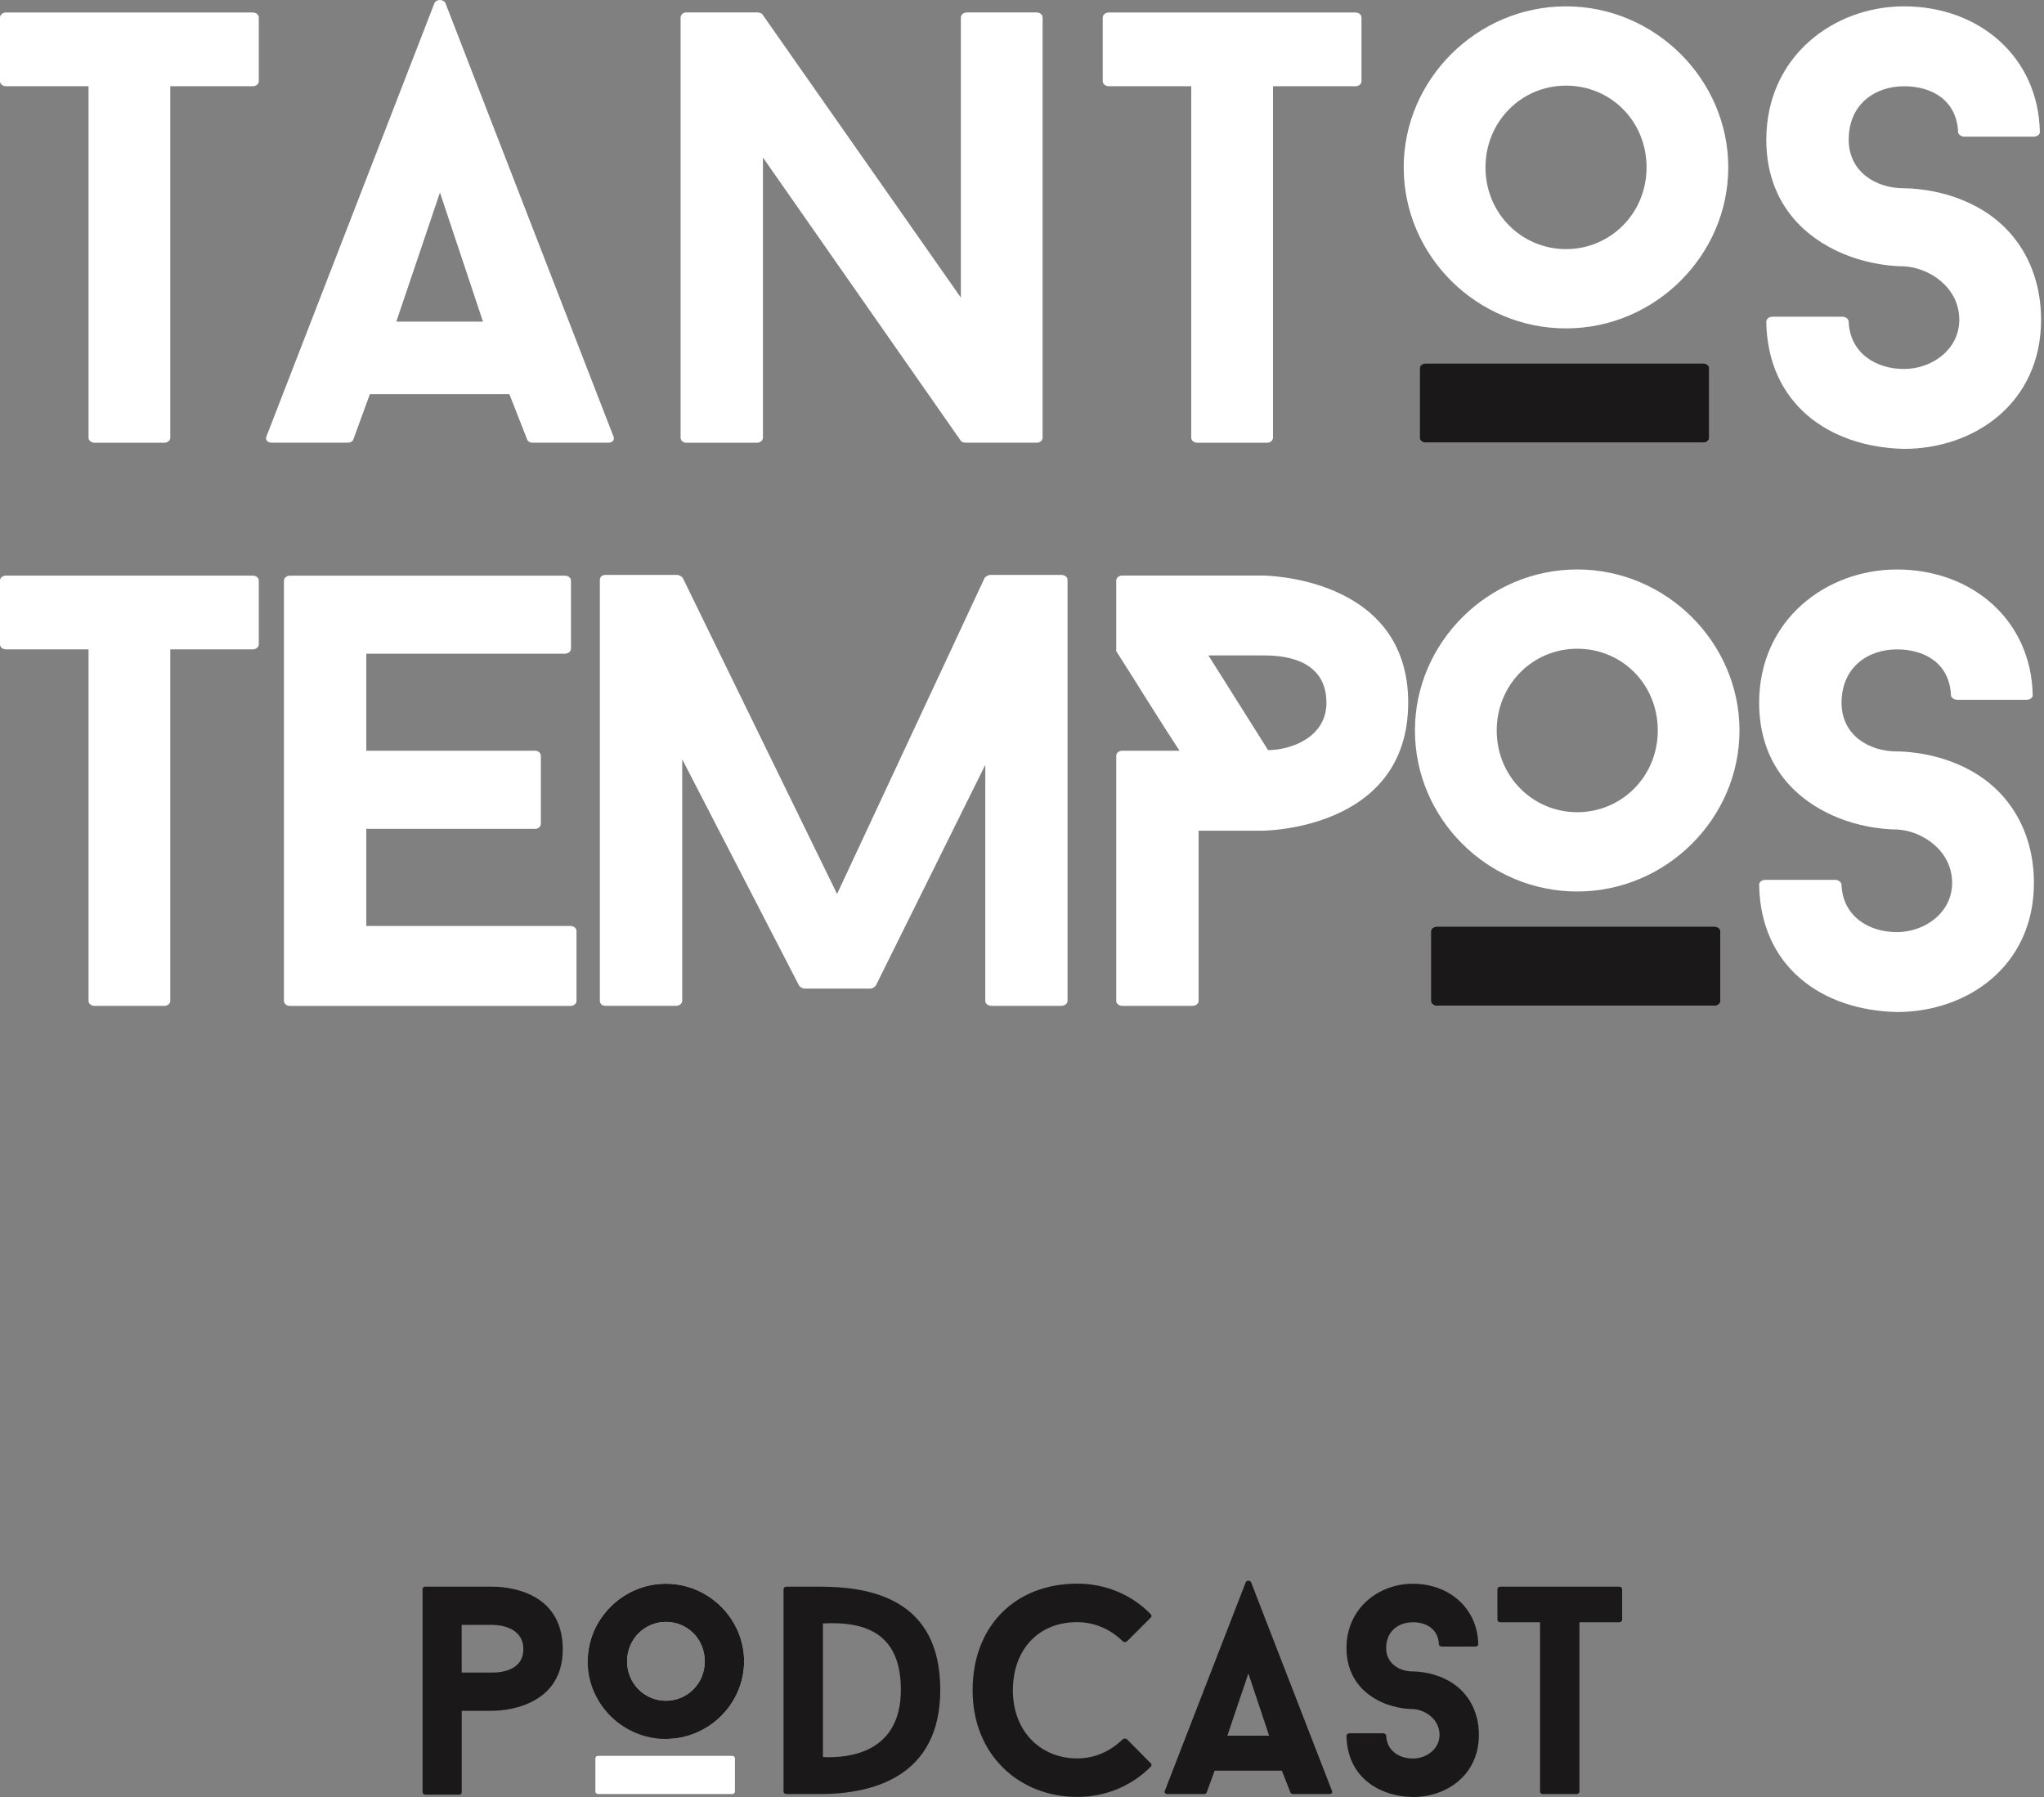
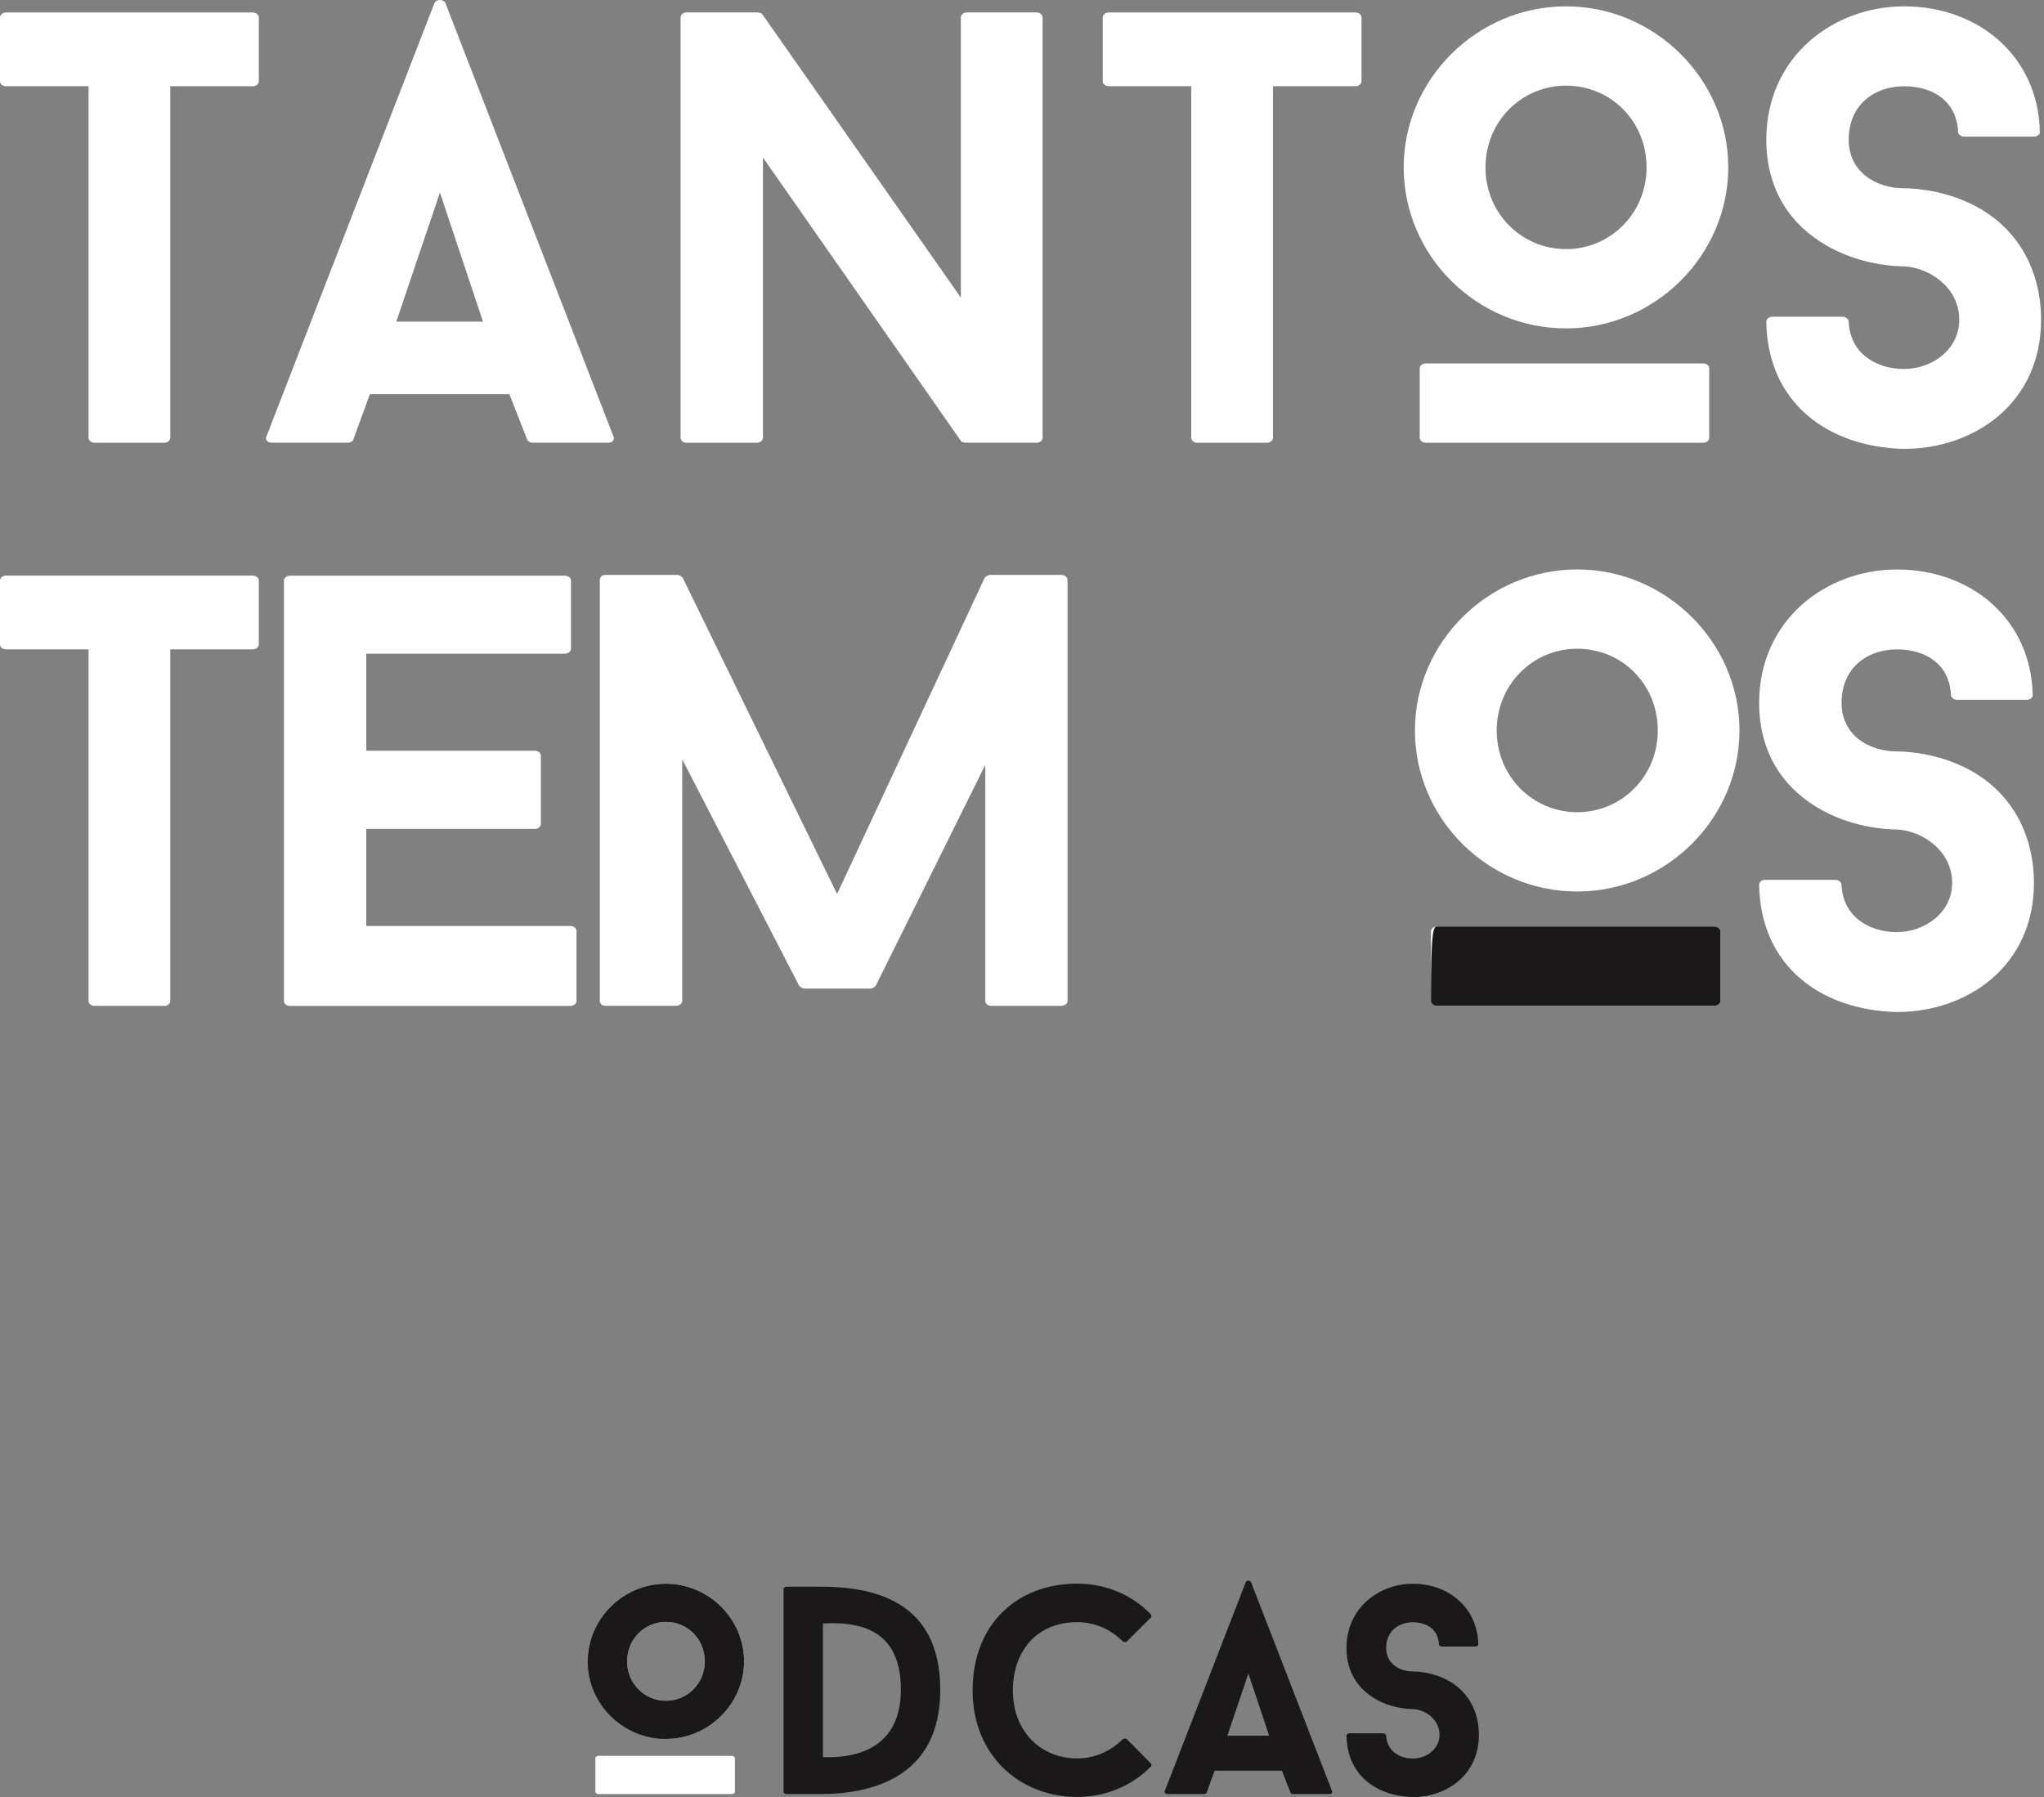
<svg xmlns="http://www.w3.org/2000/svg" width="207" height="182" viewBox="0 0 207 182" fill="none">
  <rect x="0" y="0" width="207" height="182" fill="#808080" stroke="none" />
  <path d="M25.586 65.765H17.245V101.373C17.245 101.621 16.997 101.873 16.623 101.873H9.589C9.215 101.873 8.967 101.625 8.967 101.373V65.765H0.622C0.248 65.765 0 65.517 0 65.265V58.79C0 58.542 0.248 58.294 0.622 58.294H25.586C25.96 58.294 26.208 58.542 26.208 58.79V65.265C26.208 65.513 25.96 65.765 25.586 65.765Z" fill="white" />
  <path d="M37.096 76.035H54.215C54.526 76.035 54.774 76.283 54.774 76.535V83.443C54.774 83.691 54.526 83.943 54.215 83.943H37.096V93.78H57.761C58.135 93.78 58.383 94.028 58.383 94.28V101.377C58.383 101.625 58.135 101.877 57.761 101.877H29.377C29.003 101.877 28.755 101.629 28.755 101.377V58.798C28.755 58.55 29.003 58.302 29.377 58.302H57.202C57.576 58.302 57.824 58.55 57.824 58.798V65.706C57.824 65.954 57.576 66.206 57.202 66.206H37.096V76.043V76.035Z" fill="white" />
  <path d="M107.501 101.869H100.403C100.029 101.869 99.781 101.621 99.781 101.369V77.464L88.701 99.81C88.638 99.936 88.327 100.121 88.201 100.121H81.478C81.289 100.121 80.978 99.936 80.919 99.81L69.09 76.901V101.365C69.09 101.613 68.842 101.865 68.468 101.865H61.308C60.934 101.865 60.749 101.617 60.749 101.365V58.723C60.749 58.475 60.938 58.227 61.308 58.227H68.59C68.775 58.227 69.086 58.412 69.149 58.538L84.772 90.536L99.711 58.538C99.774 58.412 100.085 58.227 100.27 58.227H107.489C107.863 58.227 108.111 58.475 108.111 58.723V101.365C108.111 101.613 107.863 101.865 107.489 101.865" fill="white" />
-   <path d="M142.608 71.177C142.608 84.128 127.855 84.128 127.855 84.128H121.384V101.369C121.384 101.617 121.136 101.869 120.762 101.869H113.665C113.291 101.869 113.043 101.621 113.043 101.369V76.531C113.043 76.283 113.291 76.031 113.665 76.031H119.455C117.278 72.732 115.161 69.245 113.043 65.946V58.79C113.043 58.542 113.291 58.29 113.665 58.29H127.859C127.859 58.29 142.612 58.29 142.612 71.174M128.418 75.968C130.658 75.968 134.33 74.724 134.33 71.174C134.33 66.379 129.225 66.379 127.855 66.379H122.38L128.418 75.964V75.968Z" fill="white" />
  <path d="M143.293 73.98C143.293 65.076 150.701 57.672 159.727 57.672C168.753 57.672 176.161 65.08 176.161 73.98C176.161 82.88 168.753 90.288 159.727 90.288C150.701 90.288 143.293 82.943 143.293 73.98ZM173.611 101.869H145.537C145.163 101.869 144.915 101.621 144.915 101.369V94.335C144.915 94.087 145.163 93.835 145.537 93.835H173.611C173.985 93.835 174.233 94.083 174.233 94.335V101.369C174.233 101.617 173.985 101.869 173.611 101.869ZM151.575 73.98C151.575 78.648 155.248 82.258 159.731 82.258C164.215 82.258 167.887 78.648 167.887 73.98C167.887 69.311 164.278 65.702 159.731 65.702C155.185 65.702 151.575 69.374 151.575 73.98Z" fill="white" />
-   <path d="M173.611 101.868H145.537C145.163 101.868 144.915 101.62 144.915 101.369V94.334C144.915 94.086 145.163 93.835 145.537 93.835H173.611C173.985 93.835 174.233 94.082 174.233 94.334V101.369C174.233 101.617 173.985 101.868 173.611 101.868Z" fill="#1B1819" />
+   <path d="M173.611 101.868H145.537C145.163 101.868 144.915 101.62 144.915 101.369C144.915 94.086 145.163 93.835 145.537 93.835H173.611C173.985 93.835 174.233 94.082 174.233 94.334V101.369C174.233 101.617 173.985 101.868 173.611 101.868Z" fill="#1B1819" />
  <path d="M178.153 89.607C178.153 89.359 178.401 89.107 178.775 89.107H185.872C186.183 89.107 186.494 89.355 186.494 89.607C186.62 92.784 189.234 94.401 192.096 94.401C194.957 94.401 197.697 92.41 197.697 89.422C197.697 86.124 194.646 84.132 192.096 84.006C191.722 84.006 188.671 84.006 185.435 82.514C180.767 80.337 178.153 76.413 178.153 71.185C178.153 62.781 184.939 57.676 192.1 57.676C199.756 57.676 205.731 62.844 205.857 70.437C205.857 70.626 205.609 70.874 205.235 70.874H198.201C197.89 70.874 197.579 70.626 197.579 70.437C197.453 67.261 195.028 65.769 192.1 65.769C189.171 65.769 186.498 67.576 186.498 71.185C186.498 74.425 189.238 76.102 192.1 76.102C192.41 76.102 195.524 76.102 198.697 77.594C203.428 79.774 205.979 84.195 205.979 89.422C205.979 97.826 199.256 102.495 192.1 102.495C184.38 102.31 178.279 97.826 178.153 89.607Z" fill="white" />
  <path d="M25.586 8.732H17.245V44.34C17.245 44.588 16.997 44.84 16.623 44.84H9.589C9.215 44.84 8.967 44.592 8.967 44.34V8.732H0.622C0.248 8.732 0 8.484 0 8.232V1.761C0 1.513 0.248 1.265 0.622 1.265H25.586C25.96 1.265 26.208 1.513 26.208 1.761V8.236C26.208 8.484 25.96 8.736 25.586 8.736" fill="white" />
  <path d="M37.458 39.919L35.777 44.525C35.714 44.714 35.466 44.836 35.218 44.836H27.562C27.062 44.836 26.814 44.525 27.003 44.151L43.992 0.328C44.181 -0.109 44.925 -0.109 45.114 0.328L62.107 44.151C62.296 44.525 62.044 44.836 61.611 44.836H53.892C53.707 44.836 53.455 44.709 53.392 44.525L51.585 39.919H37.454H37.458ZM48.913 32.574L44.555 19.501L40.135 32.574H48.913Z" fill="white" />
  <path d="M104.969 44.836H97.809C97.683 44.836 97.372 44.773 97.309 44.651L77.266 15.955V44.34C77.266 44.588 77.018 44.84 76.644 44.84H69.484C69.173 44.84 68.925 44.592 68.925 44.34V1.761C68.925 1.513 69.173 1.261 69.484 1.261H76.703C76.829 1.261 77.14 1.324 77.203 1.446L97.309 30.141V1.761C97.309 1.513 97.557 1.261 97.931 1.261H104.966C105.339 1.261 105.587 1.509 105.587 1.761V44.34C105.587 44.588 105.339 44.84 104.966 44.84" fill="white" />
  <path d="M137.259 8.732H128.918V44.34C128.918 44.588 128.67 44.84 128.296 44.84H121.262C120.888 44.84 120.64 44.592 120.64 44.34V8.732H112.299C111.925 8.732 111.677 8.484 111.677 8.232V1.761C111.677 1.513 111.925 1.265 112.299 1.265H137.259C137.633 1.265 137.881 1.513 137.881 1.761V8.236C137.881 8.484 137.633 8.736 137.259 8.736" fill="white" />
  <path d="M142.156 16.951C142.156 8.047 149.564 0.643 158.59 0.643C167.616 0.643 175.024 8.051 175.024 16.951C175.024 25.851 167.616 33.259 158.59 33.259C149.564 33.259 142.156 25.914 142.156 16.951ZM172.473 44.839H144.399C144.025 44.839 143.777 44.591 143.777 44.34V37.305C143.777 37.057 144.025 36.805 144.399 36.805H172.473C172.847 36.805 173.095 37.053 173.095 37.305V44.34C173.095 44.587 172.847 44.839 172.473 44.839ZM150.438 16.951C150.438 21.619 154.11 25.229 158.594 25.229C163.077 25.229 166.75 21.619 166.75 16.951C166.75 12.282 163.14 8.673 158.594 8.673C154.047 8.673 150.438 12.345 150.438 16.951Z" fill="white" />
-   <path d="M172.473 44.835H144.399C144.025 44.835 143.777 44.587 143.777 44.335V37.301C143.777 37.053 144.025 36.801 144.399 36.801H172.473C172.847 36.801 173.095 37.049 173.095 37.301V44.335C173.095 44.583 172.847 44.835 172.473 44.835Z" fill="#1B1819" />
  <path d="M178.878 32.574C178.878 32.326 179.126 32.074 179.499 32.074H186.597C186.908 32.074 187.219 32.322 187.219 32.574C187.345 35.751 189.958 37.368 192.82 37.368C195.682 37.368 198.421 35.377 198.421 32.389C198.421 29.09 195.371 27.099 192.82 26.973C192.446 26.973 189.395 26.973 186.16 25.481C181.491 23.304 178.878 19.379 178.878 14.152C178.878 5.748 185.664 0.643 192.824 0.643C200.48 0.643 206.455 5.811 206.581 13.404C206.581 13.593 206.333 13.841 205.959 13.841H198.925C198.614 13.841 198.303 13.593 198.303 13.404C198.177 10.227 195.752 8.736 192.824 8.736C189.895 8.736 187.222 10.542 187.222 14.152C187.222 17.392 189.962 19.068 192.824 19.068C193.135 19.068 196.248 19.068 199.421 20.56C204.153 22.741 206.703 27.162 206.703 32.389C206.703 40.793 199.98 45.461 192.82 45.461C185.101 45.276 179 40.793 178.874 32.574" fill="white" />
  <path d="M59.517 168.254C59.517 163.964 63.087 160.394 67.437 160.394C71.786 160.394 75.357 163.964 75.357 168.254C75.357 172.545 71.786 176.115 67.437 176.115M74.129 181.697H60.596C60.414 181.697 60.296 181.579 60.296 181.457V178.068C60.296 177.949 60.414 177.827 60.596 177.827H74.129C74.31 177.827 74.428 177.949 74.428 178.068V181.457C74.428 181.575 74.306 181.697 74.129 181.697ZM63.508 168.254C63.508 170.506 65.28 172.246 67.441 172.246C69.602 172.246 71.373 170.506 71.373 168.254C71.373 166.003 69.633 164.263 67.441 164.263C65.248 164.263 63.508 166.034 63.508 168.254Z" fill="white" />
-   <path d="M56.994 167.022C56.994 173.202 50.393 173.265 49.881 173.265H46.759V181.516C46.759 181.634 46.669 181.756 46.488 181.756H43.067C42.918 181.756 42.795 181.638 42.795 181.516V160.933C42.795 160.811 42.914 160.693 43.067 160.693H49.877C50.719 160.693 56.99 160.811 56.99 167.022M52.998 167.022C52.998 164.68 50.357 164.562 49.877 164.562H46.755V169.392H49.877C50.416 169.392 52.998 169.333 52.998 167.022Z" fill="#1B1819" />
  <path d="M59.517 168.254C59.517 163.964 63.087 160.394 67.437 160.394C71.786 160.394 75.357 163.964 75.357 168.254C75.357 172.545 71.786 176.115 67.437 176.115C63.087 176.115 59.517 172.576 59.517 168.254ZM63.508 168.254C63.508 170.506 65.28 172.246 67.441 172.246C69.602 172.246 71.373 170.506 71.373 168.254C71.373 166.003 69.633 164.263 67.441 164.263C65.248 164.263 63.508 166.034 63.508 168.254Z" fill="#1B1819" />
  <path d="M95.223 171.136C95.223 180.048 88.232 181.697 83.04 181.697H79.651C79.47 181.697 79.352 181.579 79.352 181.457V160.933C79.352 160.815 79.47 160.693 79.651 160.693H83.04C88.11 160.693 95.223 161.893 95.223 171.136ZM91.232 171.136C91.232 165.586 87.87 164.176 83.34 164.417V177.95C85.859 178.068 91.232 177.591 91.232 171.14" fill="#1B1819" />
  <path d="M113.708 176.143C113.826 176.052 114.007 176.052 114.129 176.143L116.53 178.571C116.648 178.662 116.648 178.843 116.53 178.93C114.672 180.819 112.031 181.988 109.091 181.988C103.269 181.988 98.498 177.788 98.498 171.187C98.498 164.586 102.911 160.386 109.091 160.386C112.031 160.386 114.672 161.555 116.53 163.476C116.648 163.566 116.648 163.747 116.53 163.834L114.129 166.235C114.011 166.326 113.83 166.326 113.708 166.235C112.507 165.035 110.89 164.287 109.087 164.287C105.036 164.287 102.576 167.196 102.576 171.187C102.576 175.446 105.485 178.087 109.087 178.087C110.886 178.087 112.507 177.335 113.708 176.139" fill="#1B1819" />
  <path d="M123.01 179.327L122.199 181.547C122.167 181.638 122.049 181.697 121.931 181.697H118.239C117.999 181.697 117.881 181.547 117.967 181.366L126.159 160.244C126.249 160.035 126.607 160.035 126.698 160.244L134.889 181.366C134.98 181.547 134.858 181.697 134.649 181.697H130.929C130.839 181.697 130.721 181.638 130.689 181.547L129.819 179.327H123.01ZM128.528 175.784L126.426 169.482L124.297 175.784H128.528Z" fill="#1B1819" />
  <path d="M136.365 175.784C136.365 175.666 136.484 175.544 136.665 175.544H140.085C140.235 175.544 140.384 175.662 140.384 175.784C140.443 177.316 141.703 178.095 143.085 178.095C144.466 178.095 145.785 177.135 145.785 175.698C145.785 174.108 144.317 173.147 143.085 173.088C142.904 173.088 141.435 173.088 139.873 172.368C137.621 171.317 136.362 169.427 136.362 166.908C136.362 162.858 139.633 160.397 143.081 160.397C146.773 160.397 149.65 162.889 149.71 166.55C149.71 166.64 149.591 166.759 149.41 166.759H146.021C145.872 166.759 145.722 166.64 145.722 166.55C145.663 165.019 144.494 164.298 143.081 164.298C141.668 164.298 140.38 165.168 140.38 166.908C140.38 168.467 141.699 169.278 143.081 169.278C143.23 169.278 144.73 169.278 146.261 169.998C148.54 171.049 149.772 173.179 149.772 175.698C149.772 179.748 146.533 182 143.081 182C139.361 181.909 136.421 179.748 136.362 175.788" fill="#1B1819" />
-   <path d="M163.971 164.295H159.952V181.457C159.952 181.575 159.834 181.697 159.653 181.697H156.263C156.082 181.697 155.964 181.579 155.964 181.457V164.295H151.945C151.764 164.295 151.646 164.176 151.646 164.054V160.933C151.646 160.811 151.764 160.693 151.945 160.693H163.979C164.16 160.693 164.278 160.811 164.278 160.933V164.054C164.278 164.173 164.16 164.295 163.979 164.295" fill="#1B1819" />
</svg>